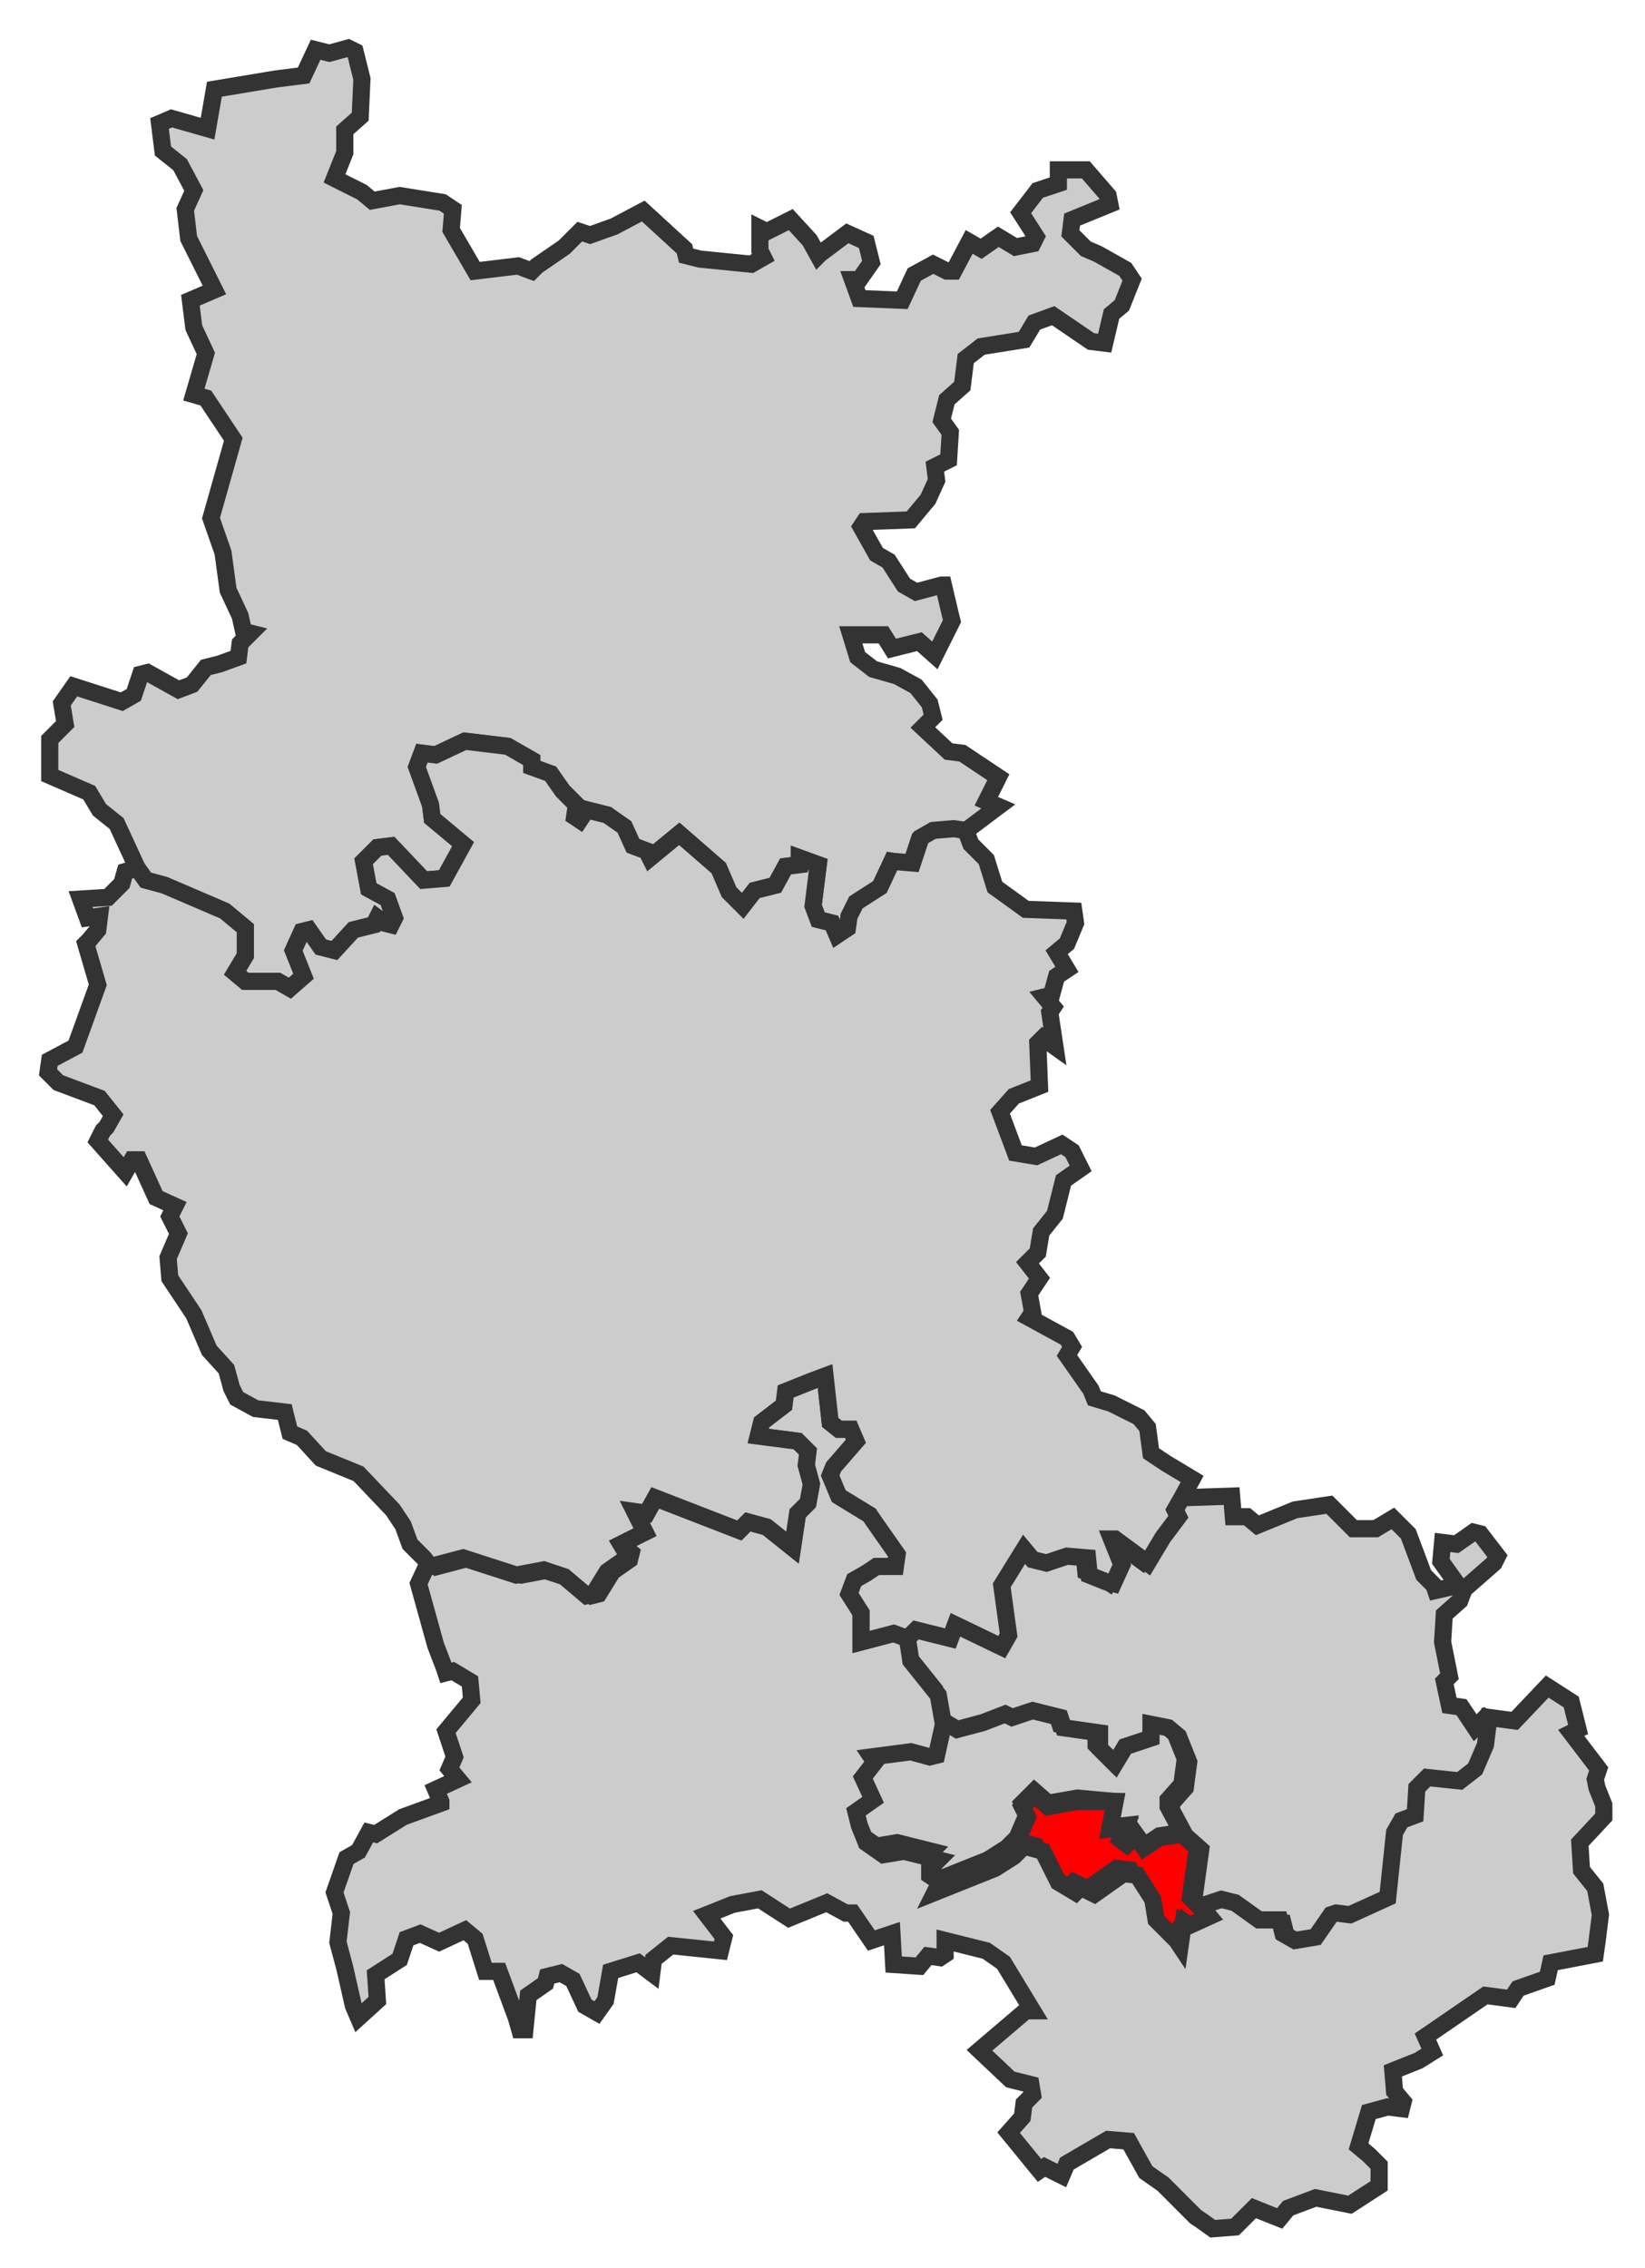
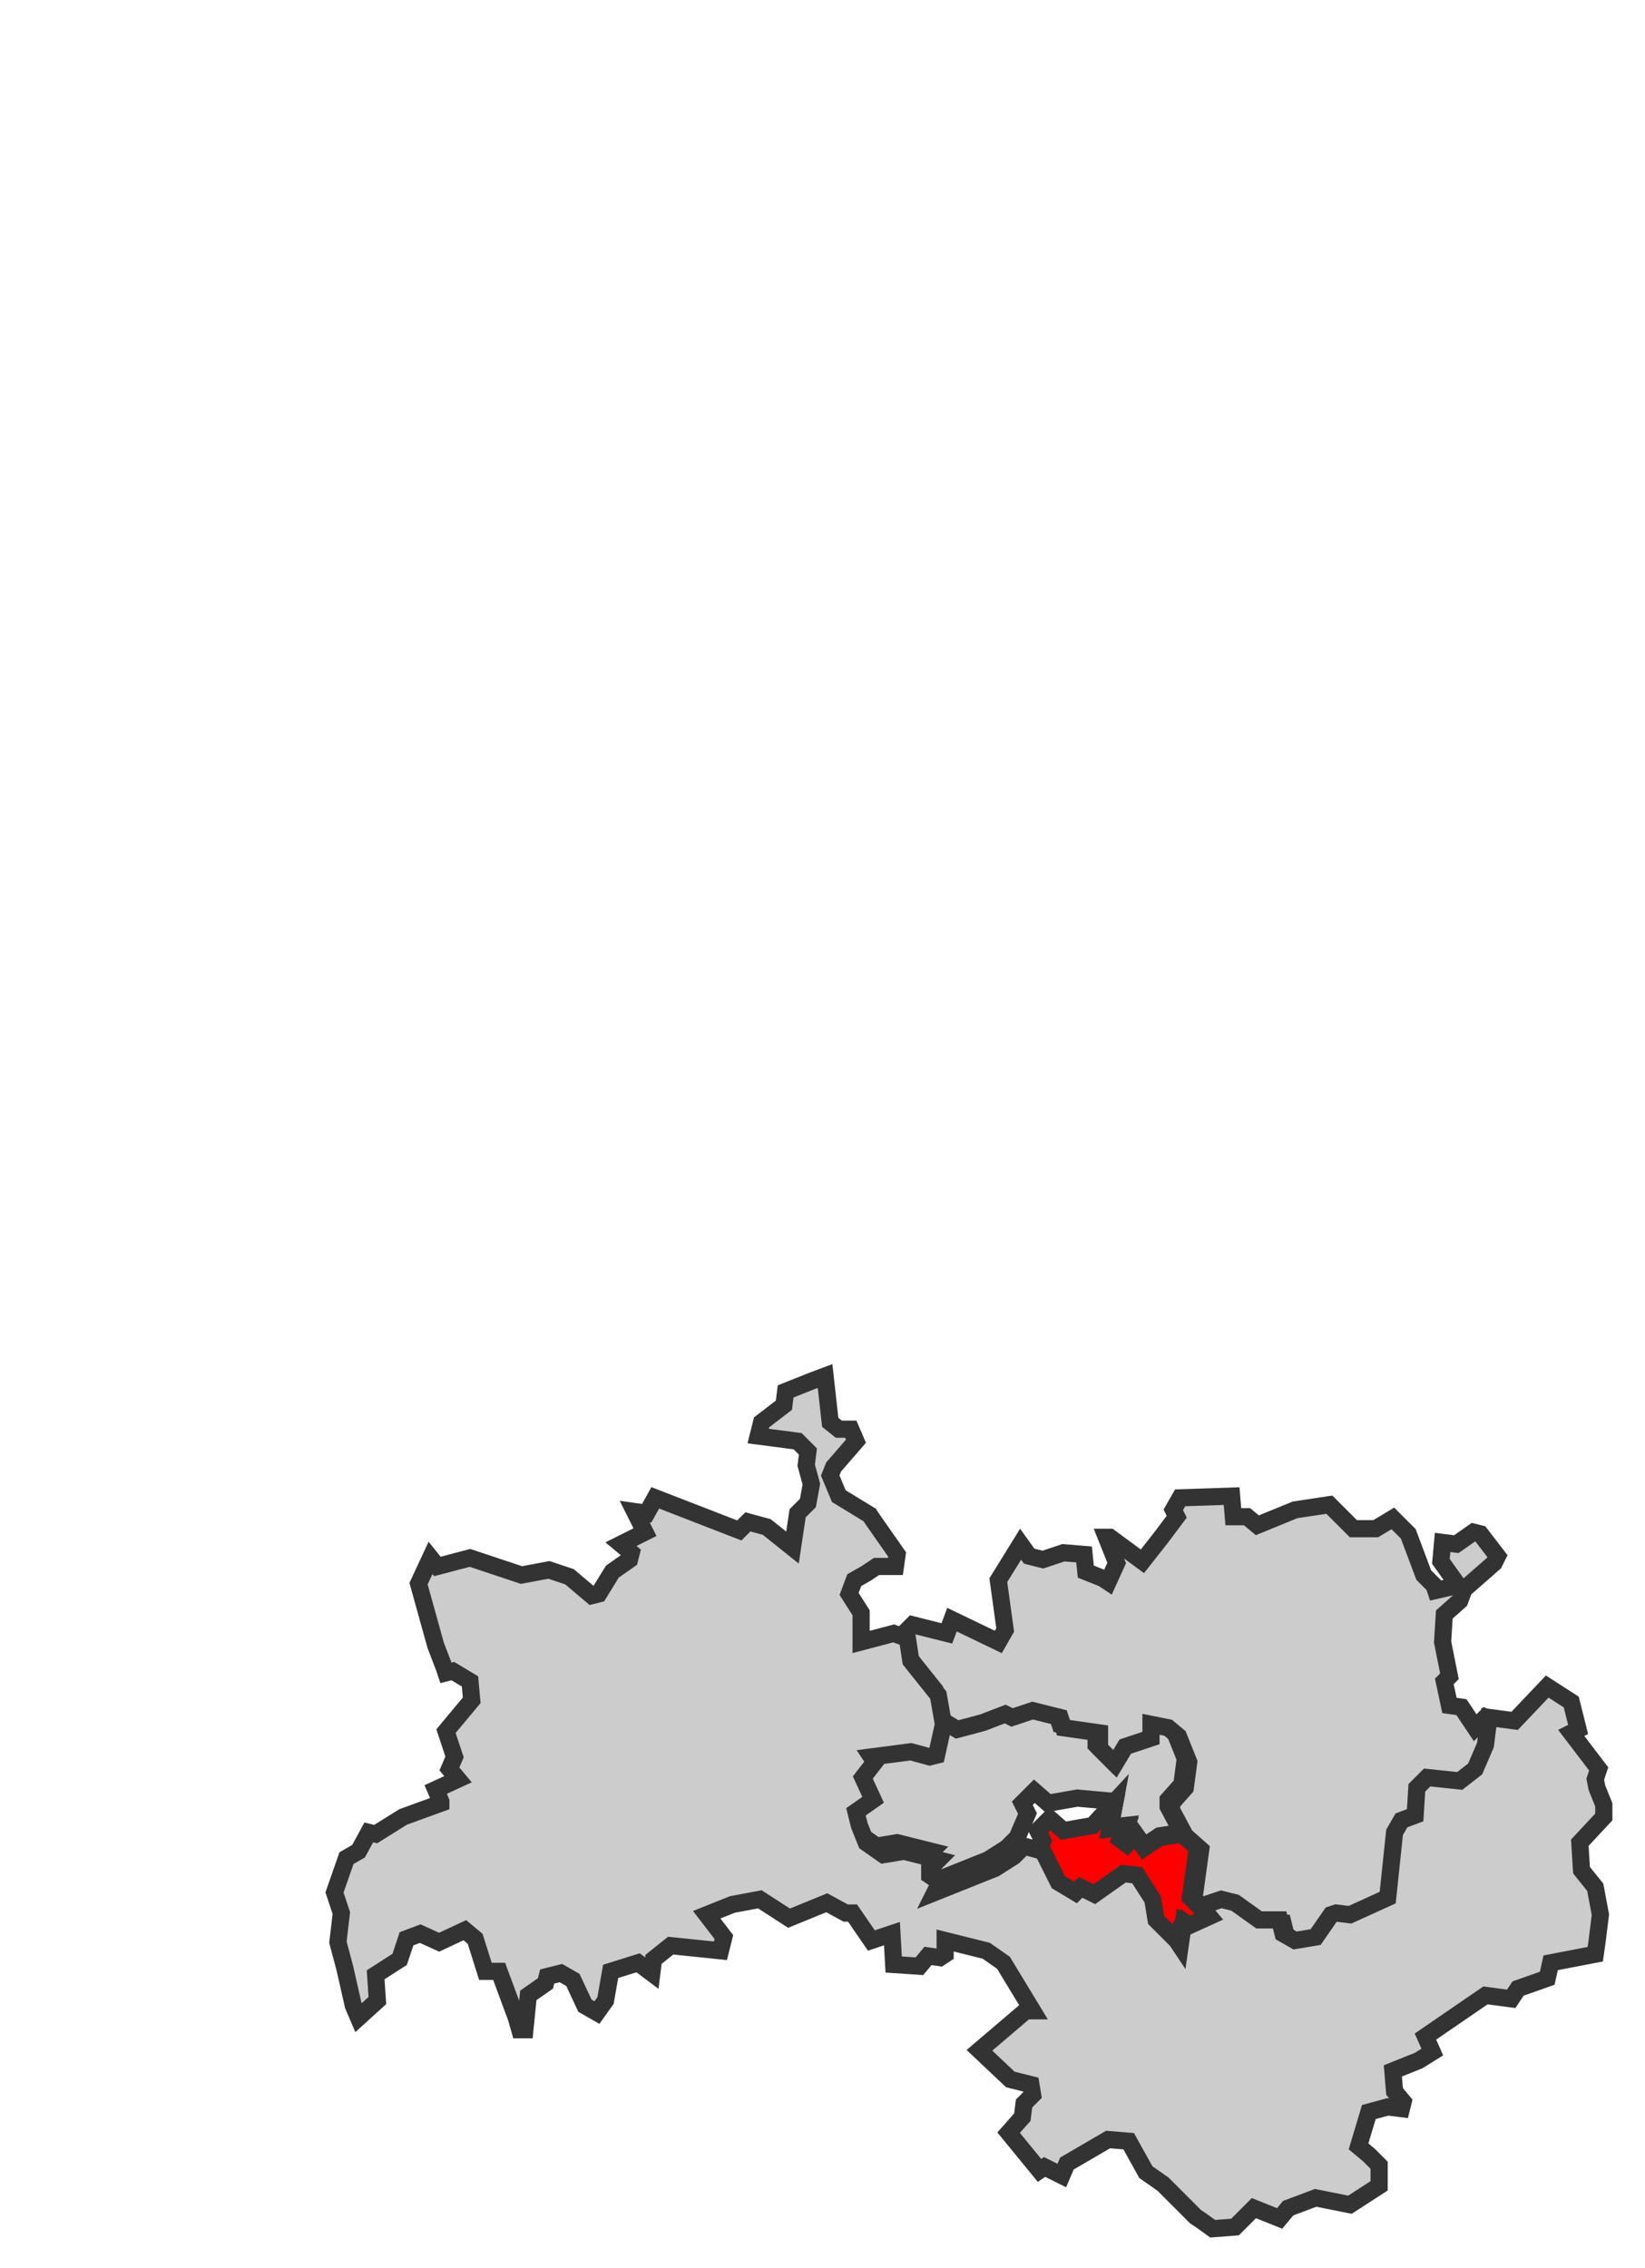
<svg xmlns="http://www.w3.org/2000/svg" version="1.1" id="Calque_1" x="0px" y="0px" viewBox="0 0 95.9 132.2" style="enable-background:new 0 0 95.9 132.2;" xml:space="preserve">
  <style type="text/css">
	.st0{fill:#CCCCCC;stroke:#333333;}
	.st1{fill:#FF0000;stroke:#333333;}
</style>
  <title>Circonscriptions_législatives_françaises_depuis_2012</title>
  <path class="st0" d="M61.1,105.1l-0.8-0.7l-0.7,0.7l0.3,0.6l-0.3,0.7l-0.3,0.7l-0.6,0.6l-1.1,0.7l-3.5,1.4l0.3-0.6l-0.6-0.4l0-0.4  l0.5-0.5l-2-0.5l-1.2,0.2l-1-0.7l-0.4-1l-0.2-0.8l1-0.7l-0.6-1.3l0.7-0.9l-0.2-0.3l2.3-0.3l1.1,0.3l0.4-0.1l0.4-1.8l1,0.6l1.5-0.4  l1.3-0.5l0.4,0.2l1.2-0.4l1.6,0.4l0.2,0.6l2.1,0.3l0,0.9l0.9,0.9l0.6-1l1.5-0.5l0-0.8l1,0.2l0.6,0.5l0.6,1.5l-0.2,1.5l-0.8,0.9  l0,0.4l0.8,1.5l-1.3,0.2l-0.9,0.6l-0.5-0.7l-0.5,0.5l-0.4-0.3l0.3-0.7l-0.9,0.1L65,105l-2.2-0.2L61.1,105.1z" />
-   <path class="st1" d="M66.8,110.4l-0.9-1.4l-0.8-0.1l-1.7,1.2l-0.8-0.4l-0.3,0.3l-1-0.6l-0.9-1.8l-1.1-0.3l0.3-0.7l0.3-0.7l-0.3-0.6  l0.7-0.7l0.8,0.7l1.7-0.3L65,105l-0.3,1.6l0.9-0.1l-0.3,0.7l0.4,0.3l0.5-0.5l0.5,0.7l0.9-0.6l1.3-0.2l0.9,0.8l-0.4,2.9l0.6,0.6  l0.5,0.6l-1.1,0.5L69,112l-0.6,1.1l-0.2-0.3l-1.2-1.2L66.8,110.4z" />
+   <path class="st1" d="M66.8,110.4l-0.8-0.1l-1.7,1.2l-0.8-0.4l-0.3,0.3l-1-0.6l-0.9-1.8l-1.1-0.3l0.3-0.7l0.3-0.7l-0.3-0.6  l0.7-0.7l0.8,0.7l1.7-0.3L65,105l-0.3,1.6l0.9-0.1l-0.3,0.7l0.4,0.3l0.5-0.5l0.5,0.7l0.9-0.6l1.3-0.2l0.9,0.8l-0.4,2.9l0.6,0.6  l0.5,0.6l-1.1,0.5L69,112l-0.6,1.1l-0.2-0.3l-1.2-1.2L66.8,110.4z" />
  <path class="st0" d="M83.7,92.7l-0.1-0.3l-0.6-0.6l-0.9-2.4l-0.9-0.9l-1,0.6l-1.3,0l-1.4-1.4l-2,0.3l-2.2,0.9l-0.6-0.5l-0.8,0  l-0.1-1.2l-3,0.1l-0.4,0.7l0.2,0.4l-0.9,1.2L66.6,91l-1.9-1.4l-0.2,0l0.6,1.5l-0.5,1.1L64.3,92l-1-0.4l-0.1-1L62,90.5l-1.2,0.4  L60,90.7L59.5,90l-1.3,2.1l0.4,2.9l-0.4,0.7l-2.7-1.3l-0.3,0.8l-2-0.5l-0.5,0.5l0.2,1.3l1.6,2l0.3,1.7l1,0.6l1.5-0.4l1.3-0.5  l0.4,0.2l1.2-0.4l1.6,0.4l0.2,0.6l2.1,0.3l0,0.9l0.9,0.9l0.6-1l1.5-0.5l0-0.8l1,0.2l0.6,0.5l0.6,1.5l-0.2,1.5l-0.8,0.9l0,0.4  l0.8,1.5l0.9,0.8l-0.4,2.9l0.6,0.6l1.2-0.4l0.8,0.2l1.4,1l1.2,0l0.2,0.8l0.7,0.4l1.2-0.2l0.9-1.3l0.3-0.1l0.8,0.1l2.2-1l0.4-3.8  l0.4-0.7l0.8-0.3l0.1-1.6l0.6-0.6l1.9,0.2l0.9-0.7l0.6-1.4l0.2-1.6l-0.4-0.2l-0.6,0.6l-0.8-1.2l-0.7-0.1L84.2,98l0.3-0.3l-0.4-2  l0.1-1.6l0.9-0.8l0.3-0.8l0.1,0l1.6-1.4l0.2-0.4l-1-1.3l-0.4-0.1l-1,0.7l-0.8-0.1L84,91l1,1.4L83.7,92.7z" />
  <path class="st0" d="M79.8,123.1l-0.6,2l0.6,0.5l0.6,0.6v1.2l-1.7,1.1l-2-0.4l-1.6,0.6l-0.5,0.6l-1.5-0.6l-1.1,1.1l-1.3,0.1  l-0.7-0.5l-0.3-0.2l-1.9-1.9l-1-0.7l-1-1.8l-1.2-0.1l-2.4,1.4l-0.3,0.7l-1-0.5l-0.3,0.2l-1.8-2.2l0.8-0.9l0.1-0.8l0.5-0.5l-0.1-0.6  l-1.2-0.3l-1.8-1.7l2.7-2.3l0.4,0l-1.7-2.8l-1-0.7l-2.4-0.6l0,0.8l-0.3,0.2l-0.7-0.1l-0.5,0.6l-1.5-0.1l-0.1-1.8l-1.2,0.4l-1.1-1.6  l-0.4,0l-1.1-0.6l-2.2,0.9l-1.7-1.1l-1.6,0.3l-1.5,0.6l1,1.3l-0.2,0.8l-2.9-0.3l-1,0.8l-0.1,0.8l-0.8-0.6l-1.6,0.5l-0.3,1.7  l-0.5,0.7l-0.7-0.4l-0.7-1.5l-0.7-0.4l-0.8,0.2l-0.1,0.4l-1,0.7l-0.2,2h-0.3l-0.2-0.7l-1-2.7l-0.8,0l-0.6-1.9l-0.6-0.5l-1.5,0.7  l-1.1-0.5l-0.8,0.3l-0.4,1.2l-1.4,0.9l0.1,1.5l-1.1,1l-0.3-0.7l-0.5-2.2l-0.4-1.5l0.2-1.7l-0.4-1.2l0.7-2l0.7-0.4l0.6-1.1l0.4,0.1  l1.6-1l2.2-0.8v-0.1l-0.3-0.7l1.3-0.6l-0.5-0.6l0.3-0.7l-0.5-1.5l1.5-1.8l-0.1-1.1l-1-0.6L26,97.5l-0.1-0.3l-0.5-1.3l-1-3.6l0.7-1.5  l0.4,0.5l1.9-0.5l3,1l0,0l1.6-0.3l1.2,0.4l1.3,1.1l0.4-0.1l0.8-1.3l1-0.7l0.1-0.4L36.2,90l1.4-0.7L37,88.1l0.7,0.1l0.5-0.9l4.9,1.9  l0.5-0.5l1.1,0.3l1.5,1.2l0.3-2l0.6-0.6l0.2-1.1L47,85.4l0.1-0.8L46.5,84l-2.3-0.3l0.2-0.8l1.3-1l0.1-0.8l1.5-0.6l0.8-0.3l0.3,2.7  l0.5,0.4l0.7,0l0.3,0.7l-1.3,1.5L48.4,86l0.5,1.2l1.8,1.1l0.2,0.3l1.4,2l-0.1,0.7l-1.1,0l-0.6,0.4l-0.7,0.4l-0.3,0.8l0.7,1.1l0,0.8  l0,0.9l1.9-0.5l0.8,0.3l0.2,1.3l1.6,2l0.3,1.7l-0.4,1.8l-0.4,0.1l-1.1-0.3l-2.3,0.3l0.2,0.3l-0.7,0.9l0.6,1.3l-1,0.7l0.2,0.8l0.4,1  l1,0.7l1.2-0.2l2,0.5l-0.5,0.5l0,0.4l0.6,0.4l-0.3,0.6l3.5-1.4l1.1-0.7l0.6-0.6l1.1,0.3l0.9,1.8l1,0.6l0.3-0.3l0.8,0.4l1.7-1.2  l0.8,0.1l0.9,1.4l0.2,1.2l1.2,1.2l0.2,0.3L69,112l0.4,0.2l1.1-0.5l-0.5-0.6l1.2-0.4l0.8,0.2l1.4,1l1.2,0l0.2,0.8l0.7,0.4l1.2-0.2  l0.9-1.3l0.3-0.1l0.8,0.1l2.2-1l0.4-3.8l0.4-0.7l0.8-0.3l0.1-1.6l0.6-0.6l1.9,0.2l0.9-0.7l0.6-1.4l0.2-1.6l1.5,0.2l1.9-2l1.4,0.9  l0.4,1.6l-0.4,0.2l1.6,2.1l-0.2,0.6l0.1,0.5l0.4,1v0.7l-1.4,1.5l0.1,1.6L93,110l0.3,1.6l-0.2,1.6l-0.1,0.7l-2.6,0.5l-0.2,0.9  l-1.7,0.6l-0.4,0.6l-1.5-0.2l-3.5,2.4l0.4,0.9l-0.8,0.5l-1.5,0.6l0.1,1.2l0.5,0.6l-0.1,0.4l-0.8-0.1L79.8,123.1z" />
-   <path class="st0" d="M63.6,19.9l-2.2-1.5l-1.1,0.4l-0.6,1l-2.5,0.4l-0.9,0.7l-0.2,1.6l-0.9,0.8l-0.3,1.2l0.5,0.7l-0.1,1.6l-0.8,0.4  l0.1,0.8l-0.5,1.1l-1,1.2l-2.7,0.1l-0.2,0.3l0.9,1.6l0.7,0.4l0.9,1.4l0.7,0.4l1.5-0.4l0.1,0l0.4,1.7l0.1,0.4l-1,2l-0.9-0.8l-1.6,0.4  L51.5,37l-1.9,0l0.4,1.3l0.9,0.7l1.4,0.4l1.1,0.6l0.8,1l0.2,0.8l-0.6,0.6l1.5,1.4l0.8,0.1l2.1,1.4l-0.7,1.4l0.7,0.3l-2,1.5l-0.7-0.1  l-1.2,0.1l-0.7,0.4l-0.5,1.5L52,50.2l-0.7,1.5l-1.4,0.9l-0.4,0.8l-0.1,0.7l-0.6,0.4l-0.3-0.7l-0.4-0.1l-0.4-0.1l-0.3-0.8l0.3-2.4  l-1.1-0.4l0,0.4l-0.8,0.1l-0.6,1.1L44,51.9l-0.7,0.9L42.5,52l-0.6-1.4l-2.3-2L37.9,50l-0.2-0.4l-0.8-0.3l-0.5-1.1l-1-0.7l-1.2-0.3  L34,47.5l-0.2,0.3l-0.3-0.2l0.1-0.7l-0.8-0.8l-0.7-1l-1.1-0.4l0-0.4l-1.4-0.8l-2.5-0.3L25.4,44l-0.8-0.1l-0.3,0.8l0.8,2.2l0.1,0.8  l1.8,1.5l-1.1,2l-1.2,0.1l-1.9-2l-0.8,0.1l-0.8,0.8l0.3,1.6l1.1,0.6l0.4,1.1l-0.2,0.4l-0.4-0.1l-0.4-0.3l-0.2,0.4l-1.2,0.3l-1.1,1.2  l-0.8-0.2l-0.7-1l-0.4,0.1l-0.5,1.1l0.6,1.5l-0.8,0.7l-0.7-0.4l-1.9,0l-0.6-0.5l0.6-1l0-1.6l-1.2-1l-3.5-1.5l-1.1-0.3L8,50.6L6.8,48  l-1-0.8l-0.6-1l-2.3-1l0,0l0-2.1l0.9-0.9l-0.2-1.2l0.7-1l2.8,0.9l0.7-0.4l0.4-1.2l0.4-0.1l1.8,1l0.8-0.3l0.8-1l0.8-0.2l1.1-0.4  l0.1-0.8l0.6-0.6l0,0l-0.4-0.1L14,35.9l-0.7-1.5L13,32.2l-0.7-2l1.3-4.6l-1.6-2.4L11.3,23l0.7-2.4l-0.7-1.5l-0.2-1.6l1.4-0.6l-1.5-3  l-0.2-1.7l0.5-1.1l-0.8-1.5l-1-0.8L9.3,7.2L10,6.9l2.1,0.6l0.4-2.3l3.6-0.6l1.6-0.2l0.7-1.5l0.8,0.2l1.1-0.3l0.4,0.2l0.4,1.6L21,6.8  l-0.9,0.8l0,1.3l-0.6,1.5l1.6,0.8l0.6,0.5l1.6-0.3l2.5,0.4l0.6,0.4l-0.1,1.2l1.4,2.4l2.5-0.3l0.8,0.3l0.3-0.3l1.6-1.1l0.9-0.9  l0.6,0.2l1.4-0.5l1.7-0.9l2.4,2.2l0.1,0.4h0l0.8,0.2l3,0.3l0.7-0.4l-0.2-0.4l0-1.3l0.4,0.2l1.4-0.7l1.1,1.2l0.5,0.9l0.1-0.1l1.6-1.2  l1.1,0.5l0.3,1.2l-0.7,1l-0.4,0l0.4,1.1l2.5,0.1l0.7-1.5l1.1-0.6l0.8,0.4l0.4,0l0.9-1.7l0.7,0.4l1-0.7l1,0.6l1-0.2l0.2-0.4l-0.9-1.4  l1-1.3l1.2-0.4l0-0.8l1.6,0l1.3,1.5l0.1,0.5l-2.2,0.9l-0.1,0.8l0.9,0.9l0.7,0.3l1.6,0.9l0.4,0.6l-0.6,1.5l-0.6,0.5L64.4,20  L63.6,19.9z" />
-   <path class="st0" d="M68,85.3l-0.9-0.6l-0.2-1.5l-0.5-0.6l-1.6-0.8l-1-0.3L63.6,81l-1.4-2l0.3-0.5l-0.3-0.5L60,76.8l0.2-0.3L60,75.4  l0.6-0.9l-0.7-0.9l0.6-0.6l0.2-1.2l0.8-1l0.5-2l1-0.7l-0.5-1l-0.6-0.4l-1.5,0.7l-1.2-0.2l-0.9-2.4l0.8-0.9l1.5-0.6l-0.1-2.5l0.3-0.3  l0.7,0.5L61.2,59l0.2-0.3l-0.5-0.6l0.4-0.1l0.3-1.1l0.6-0.4l-0.6-1l0.6-0.5l0.5-1.2l-0.1-0.7l-2.8-0.1L58,51.7l-0.5-1.6l-0.9-0.9  l-0.3-0.8l-0.7-0.1l-1.2,0.1l-0.7,0.4l-0.5,1.5L52,50.2l-0.7,1.5l-1.4,0.9l-0.4,0.8l-0.1,0.7l-0.6,0.4l-0.3-0.7l-0.4-0.1l-0.4-0.1  l-0.3-0.8l0.3-2.4l-1.1-0.4l0,0.4l-0.8,0.1l-0.6,1.1L44,51.9l-0.7,0.9L42.5,52l-0.6-1.4l-2.3-2L37.9,50l-0.2-0.4l-0.8-0.3l-0.5-1.1  l-1-0.7l-1.2-0.3L34,47.5l-0.2,0.3l-0.3-0.2l0.1-0.7l-0.8-0.8l-0.7-1l-1.1-0.4l0-0.4l-1.4-0.8l-2.5-0.3L25.4,44l-0.8-0.1l-0.3,0.8  l0.8,2.2l0.1,0.8l1.8,1.5l-1.1,2l-1.2,0.1l-1.9-2l-0.8,0.1l-0.8,0.8l0.3,1.6l1.1,0.6l0.4,1.1l-0.2,0.4l-0.4-0.1l-0.4-0.3l-0.2,0.4  l-1.2,0.3l-1.1,1.2l-0.8-0.2l-0.7-1l-0.4,0.1l-0.5,1.1l0.6,1.5l-0.8,0.7l-0.7-0.4l-1.9,0l-0.6-0.5l0.6-1l0-1.6l-1.2-1l-3.5-1.5  l-1.1-0.3L8,50.6l-0.7,0.2l-0.2,0.7l-0.8,0.8l-1.6,0.1l0.4,1.1l0.7-0.1l-0.1,0.8l-0.5,0.6L5,55l0.7,2.4L4.4,61l-1.5,0.8l-0.1,0.7  l0.6,0.6L5.8,64l0.8,1l-0.4,0.7l-0.2,0.2l-0.3,0.6l1.6,1.8l0.4-0.7l0.4,0l1,2.2l1.1,0.5l-0.3,0.6l0.5,1l-0.6,1.4l0.1,1.2l1.4,2.1  l0.9,2.1l1,1.1l0.3,1.1l0.3,0.6l1.1,0.6l1.7,0.2l0.3,1.2l0.7,0.3l1.1,1.2l2.2,0.9l2,2.1l0.6,0.9l0.4,1.1l0.8,0.8l0.4,0.5l1.9-0.5  l3.1,1l0,0l1.6-0.3l1.2,0.4l1.3,1.1l0.4-0.1l0.8-1.3l1-0.7l0.1-0.4L36.2,90l1.4-0.7L37,88.1l0.7,0.1l0.5-0.9l4.9,1.9l0.5-0.5  l1.1,0.3l1.5,1.2l0.3-2l0.6-0.6l0.2-1.1L47,85.4l0.1-0.8L46.5,84l-2.3-0.3l0.2-0.8l1.3-1l0.1-0.8l1.5-0.6l0.8-0.3l0.3,2.7l0.5,0.4  l0.7,0l0.3,0.7l-1.3,1.5L48.4,86l0.5,1.2l1.8,1.1l0.2,0.3l1.4,2l-0.1,0.7l-1.1,0l-0.6,0.4l-0.7,0.4l-0.3,0.8l0.7,1.1l0,0.8l0,0.9  l1.9-0.5l0.8,0.3l0.5-0.5l2,0.5l0.3-0.8l2.7,1.3l0.4-0.7l-0.4-2.9l1.3-2.1l0.5,0.6l0.8,0.2l1.2-0.4l1.2,0.1l0.1,1l1,0.4l0.4,0.1  l0.5-1.1l-0.6-1.5l0.2,0l1.9,1.4l0.9-1.5l0.9-1.2l-0.2-0.4l0.4-0.7l0.6-1.1L68,85.3z" />
</svg>